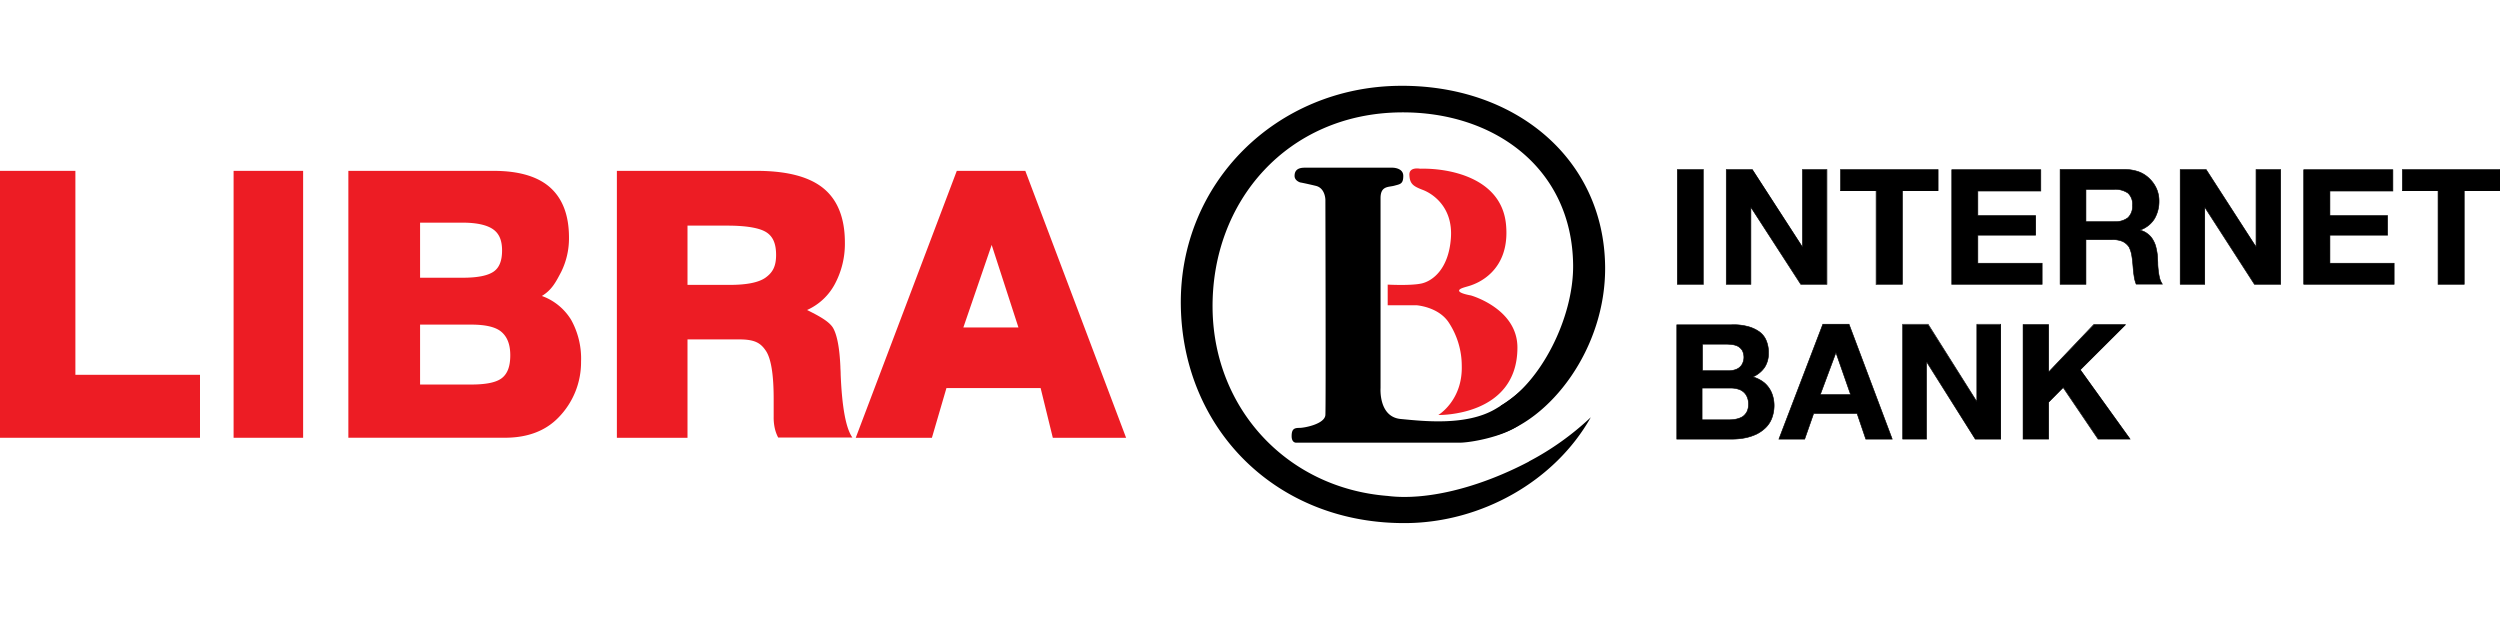
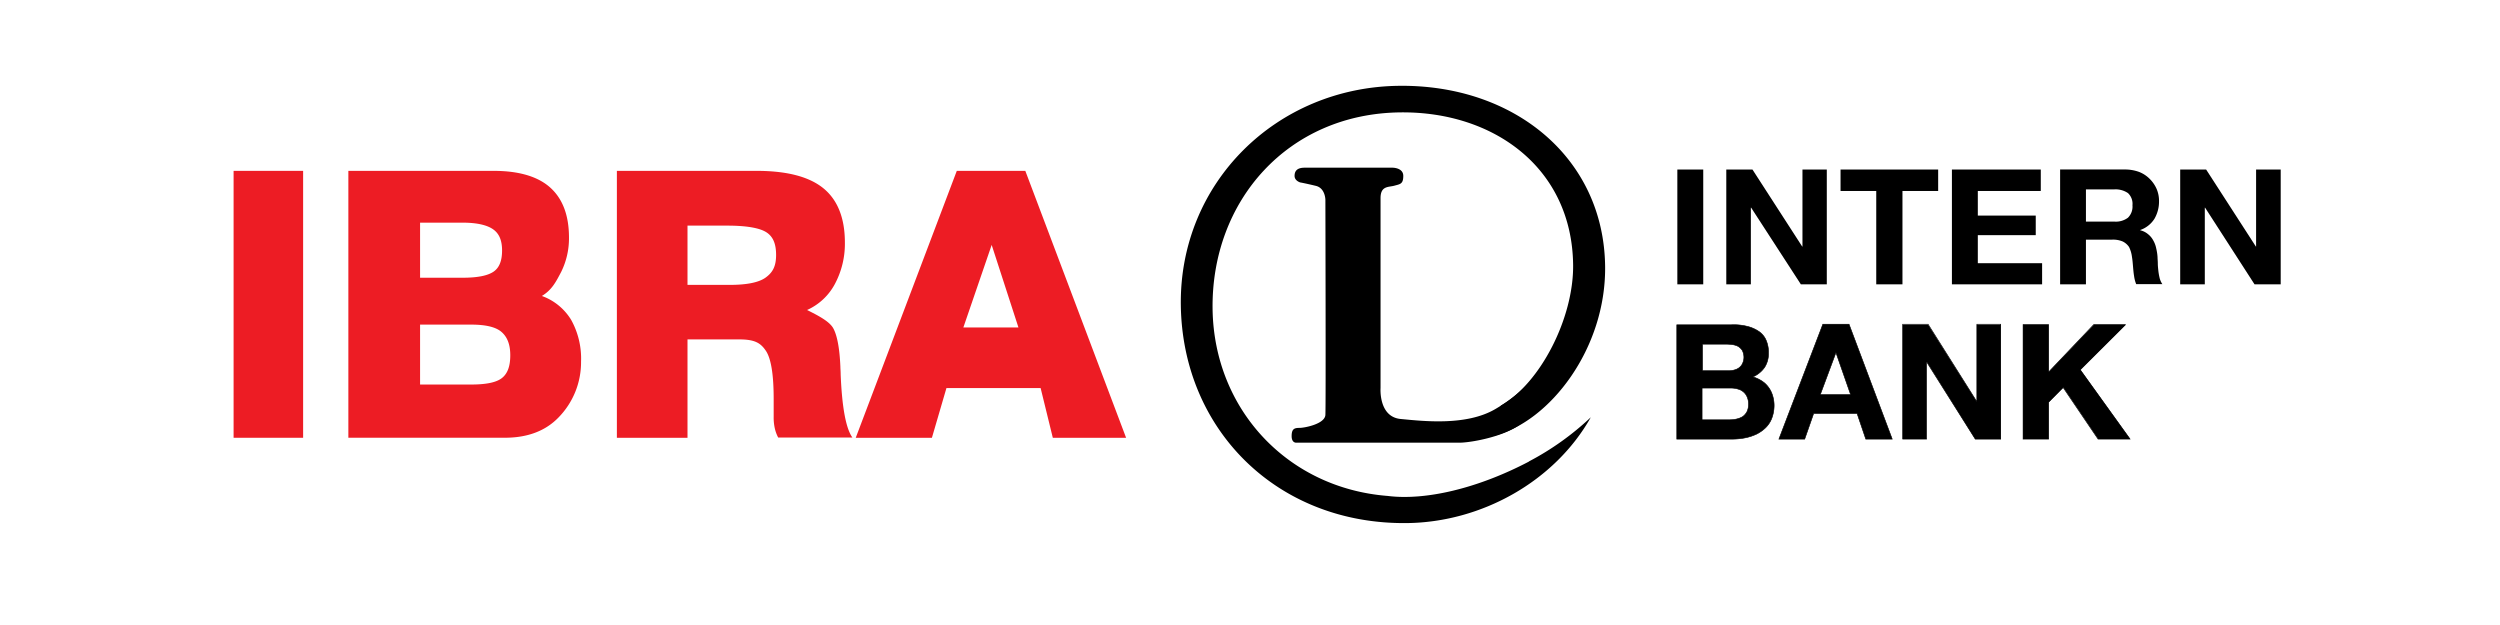
<svg xmlns="http://www.w3.org/2000/svg" id="Ebene_1" preserveAspectRatio="xMinYMax meet" data-name="Ebene 1" viewBox="0 0 640 160">
  <defs>
    <style>.cls-1{fill:#ed1c24;}.cls-2{fill:none;stroke:#000;stroke-miterlimit:2.61;stroke-width:0.15px;}</style>
  </defs>
  <title>logo-libra-internet-bank</title>
-   <polygon class="cls-1" points="0 112.07 0 43.74 19.3 43.74 19.3 95.95 51.2 95.95 51.2 112.07 0 112.07" />
  <polygon class="cls-1" points="59.8 112.07 59.8 43.74 77.6 43.74 77.6 112.07 59.8 112.07" />
  <path class="cls-1" d="M89.18,112.07V43.74h37.18c6.43,0,11.31,1.42,14.49,4.27s4.81,7.11,4.81,12.8a19.37,19.37,0,0,1-2,8.8c-1.35,2.57-2.37,4.6-4.94,6.16a14.5,14.5,0,0,1,7.52,6.16,20.43,20.43,0,0,1,2.51,10.63A20.2,20.2,0,0,1,143,106.85c-3.32,3.45-7.92,5.21-13.75,5.21h-40ZM118.44,57h-10.9V71.1h10.9c3.86,0,6.43-.54,7.92-1.56s2.17-2.84,2.17-5.42-.74-4.33-2.3-5.42S122.1,57,118.44,57Zm-10.9,41.44h13.07c3.86,0,6.5-.54,7.92-1.69s2.1-3,2.1-5.82-.81-4.74-2.3-6-4.13-1.83-7.72-1.83H107.54V98.46Z" />
  <path class="cls-1" d="M157.92,112.07V43.74h35.75c7.79,0,13.48,1.49,17.13,4.47s5.49,7.65,5.49,13.88a21.86,21.86,0,0,1-2.57,10.63,15,15,0,0,1-7.11,6.64c2.57,1.29,5.69,2.84,6.7,4.67s1.63,5.15,1.83,9.89c0,.47.07,1.08.07,1.9.34,8.46,1.35,13.88,3,16.18h-19a9.49,9.49,0,0,1-.88-2.44,12.68,12.68,0,0,1-.27-2.84v-4.6c0-6.3-.68-10.36-2-12.32s-2.78-2.91-6.77-2.91H176v25.19ZM176,72.93h10.83c4.33,0,7.45-.61,9.21-1.9s2.64-2.84,2.64-5.76-.81-4.74-2.51-5.82-5-1.69-10-1.69H176V72.93Z" />
  <path class="cls-1" d="M219.07,112.07l25.87-68.33h17.54l25.8,68.33H269.52L266.4,99.34H242.29l-3.72,12.73Zm27.56-28.24h14.09L253.87,62.7l-7.25,21.13Z" />
  <polygon points="429.4 72.79 436.03 72.79 436.03 43.4 429.4 43.4 429.4 72.79" />
  <polygon points="441.93 72.79 448.22 72.79 448.22 53.16 448.29 53.16 461.02 72.79 467.66 72.79 467.66 43.4 461.43 43.4 461.43 63.11 461.36 63.11 448.63 43.4 441.93 43.4 441.93 72.79" />
  <polygon points="480.32 72.79 487.03 72.79 487.03 48.89 496.17 48.89 496.17 43.4 471.18 43.4 471.18 48.89 480.32 48.89 480.32 72.79" />
  <polygon points="499.69 72.79 522.78 72.79 522.78 67.38 506.32 67.38 506.32 60.2 521.15 60.2 521.15 55.19 506.32 55.19 506.32 48.89 522.44 48.89 522.44 43.4 499.69 43.4 499.69 72.79" />
  <path d="M527.32,72.79H534V61.35h6.7a6.27,6.27,0,0,1,2.71.47,4.14,4.14,0,0,1,1.63,1.42,7.83,7.83,0,0,1,.74,2.51c.14.81.2,1.63.27,2.44s.14,1.69.27,2.44a8.62,8.62,0,0,0,.54,2.1h6.7a5,5,0,0,1-.68-1.49,15.74,15.74,0,0,1-.34-1.9c-.07-.68-.14-1.29-.14-1.9s-.07-1.15-.07-1.63a12.74,12.74,0,0,0-.34-2.23,6.62,6.62,0,0,0-.74-2,5.11,5.11,0,0,0-1.35-1.63,4.79,4.79,0,0,0-2-1v-.07a7,7,0,0,0,3.66-2.91,8.78,8.78,0,0,0,1.15-4.47,7.75,7.75,0,0,0-.61-3.12,8.29,8.29,0,0,0-1.76-2.57A7.79,7.79,0,0,0,547.57,44a10.48,10.48,0,0,0-3.72-.61H527.39V72.79ZM534,48.48h7.31a5.66,5.66,0,0,1,3.45.95,3.77,3.77,0,0,1,1.15,3.12,4,4,0,0,1-1.15,3.18,5.13,5.13,0,0,1-3.45,1H534V48.48Z" />
  <polygon points="558.13 72.79 564.43 72.79 564.43 53.16 564.5 53.16 577.16 72.79 583.86 72.79 583.86 43.4 577.56 43.4 577.56 63.11 577.5 63.11 564.77 43.4 558.13 43.4 558.13 72.79" />
-   <polygon points="589.75 72.79 612.91 72.79 612.91 67.38 596.46 67.38 596.46 60.2 611.22 60.2 611.22 55.19 596.46 55.19 596.46 48.89 612.57 48.89 612.57 43.4 589.75 43.4 589.75 72.79" />
-   <polygon points="624.15 72.79 630.86 72.79 630.86 48.89 640 48.89 640 43.4 615.01 43.4 615.01 48.89 624.15 48.89 624.15 72.79" />
-   <path class="cls-2" d="M429.4,72.79h6.7V43.4h-6.7V72.79Zm12.53,0h6.3V53.15h.07L461,72.79h6.7V43.4h-6.3V63.11h-.07L448.56,43.4h-6.64V72.79Zm38.4,0H487v-24h9.14V43.4h-25v5.42h9.14v24Zm19.37,0h23.09V67.38H506.33V60.2h14.76v-5H506.33v-6.3h16.12V43.47H499.62V72.79Zm27.63,0H534V61.35h6.7a6.27,6.27,0,0,1,2.71.47,4.14,4.14,0,0,1,1.63,1.42,7.83,7.83,0,0,1,.74,2.51c.14.81.2,1.63.27,2.44s.14,1.69.27,2.44a8.62,8.62,0,0,0,.54,2.1h6.7a5,5,0,0,1-.68-1.49,15.74,15.74,0,0,1-.34-1.9c-.07-.68-.14-1.29-.14-1.9s-.07-1.15-.07-1.63a12.74,12.74,0,0,0-.34-2.23,6.62,6.62,0,0,0-.74-2,5.11,5.11,0,0,0-1.35-1.63,4.79,4.79,0,0,0-2-1v-.07a7,7,0,0,0,3.66-2.91,8.78,8.78,0,0,0,1.15-4.47,7.75,7.75,0,0,0-.61-3.12,8.29,8.29,0,0,0-1.76-2.57A7.79,7.79,0,0,0,547.57,44a10.48,10.48,0,0,0-3.72-.61H527.39V72.79ZM534,48.48h7.31a5.66,5.66,0,0,1,3.45.95,3.77,3.77,0,0,1,1.15,3.12,4,4,0,0,1-1.15,3.18,5.13,5.13,0,0,1-3.45,1H534V48.48Zm24.11,24.31h6.3V53.15h.07l12.66,19.64h6.7V43.4h-6.3V63.11h-.07L564.77,43.4h-6.64V72.79Zm31.62,0h23.16V67.38H596.46V60.2h14.76v-5H596.46v-6.3h16.12V43.47H589.75V72.79Zm34.4,0h6.7v-24H640V43.4H615v5.42h9.14v24Z" />
  <path d="M435.83,99.34h7.11a6.56,6.56,0,0,1,2.44.41A3.52,3.52,0,0,1,447,101.1a4.33,4.33,0,0,1,.61,2.44,4.12,4.12,0,0,1-.41,1.9,3.71,3.71,0,0,1-1.08,1.22,5.34,5.34,0,0,1-1.56.61,8.41,8.41,0,0,1-1.83.2h-7V99.34Zm-6.57,13.07h14.42a16.94,16.94,0,0,0,3.18-.34,12.76,12.76,0,0,0,2.84-.95,9.4,9.4,0,0,0,2.3-1.63,6.87,6.87,0,0,0,1.56-2.37,9.18,9.18,0,0,0,.61-3.18,8.53,8.53,0,0,0-.61-3.32,6.9,6.9,0,0,0-1.83-2.57,8.1,8.1,0,0,0-3-1.56,7.17,7.17,0,0,0,3-2.44,6.44,6.44,0,0,0,1-3.66,7.67,7.67,0,0,0-.68-3.45,5.25,5.25,0,0,0-2-2.23,9.17,9.17,0,0,0-3-1.22,13.9,13.9,0,0,0-3.86-.34H429.26v29.25Zm6.57-24.31h6.09a13.19,13.19,0,0,1,1.69.14,4.4,4.4,0,0,1,1.42.47,3.63,3.63,0,0,1,1,1,4.15,4.15,0,0,1,.41,1.69,3.77,3.77,0,0,1-.54,2,3,3,0,0,1-1.42,1.15,4.93,4.93,0,0,1-2,.34h-6.64V88.1Z" />
  <path d="M455.4,112.41H462l2.3-6.57h11.11l2.23,6.57h6.77L473.35,83h-6.7L455.4,112.41ZM470,90.26H470L473.75,101H466L470,90.26Z" />
  <polygon points="487.09 112.41 493.19 112.41 493.19 92.77 493.32 92.77 505.65 112.41 512.22 112.41 512.22 83.09 506.05 83.09 506.05 102.72 505.99 102.72 493.59 83.09 487.09 83.09 487.09 112.41" />
  <polygon points="517.9 112.41 524.47 112.41 524.47 103 528.2 99.2 537.14 112.41 545.33 112.41 532.6 94.67 544.25 83.09 536.05 83.09 524.47 95.21 524.47 83.09 517.9 83.09 517.9 112.41" />
  <path class="cls-2" d="M435.83,99.34h7.11a6.56,6.56,0,0,1,2.44.41A3.52,3.52,0,0,1,447,101.1a4.33,4.33,0,0,1,.61,2.44,4.12,4.12,0,0,1-.41,1.9,3.71,3.71,0,0,1-1.08,1.22,5.34,5.34,0,0,1-1.56.61,8.41,8.41,0,0,1-1.83.2h-7V99.34Zm-6.57,13.07h14.42a16.94,16.94,0,0,0,3.18-.34,12.76,12.76,0,0,0,2.84-.95,9.4,9.4,0,0,0,2.3-1.63,6.87,6.87,0,0,0,1.56-2.37,9.18,9.18,0,0,0,.61-3.18,8.53,8.53,0,0,0-.61-3.32,6.9,6.9,0,0,0-1.83-2.57,8.1,8.1,0,0,0-3-1.56,7.17,7.17,0,0,0,3-2.44,6.44,6.44,0,0,0,1-3.66,7.67,7.67,0,0,0-.68-3.45,5.25,5.25,0,0,0-2-2.23,9.17,9.17,0,0,0-3-1.22,13.9,13.9,0,0,0-3.86-.34H429.26v29.25Zm6.57-24.31h6.09a13.19,13.19,0,0,1,1.69.14,4.4,4.4,0,0,1,1.42.47,3.63,3.63,0,0,1,1,1,4.15,4.15,0,0,1,.41,1.69,3.77,3.77,0,0,1-.54,2,3,3,0,0,1-1.42,1.15,4.93,4.93,0,0,1-2,.34h-6.64V88.1Zm19.57,24.31H462l2.3-6.57h11.11l2.23,6.57h6.77L473.35,83h-6.7L455.4,112.41ZM470,90.26H470L473.75,101H466L470,90.26Zm17.13,22.14h6.09V92.77h.07l12.39,19.64h6.5V83h-6.09v19.71H506L493.59,83h-6.5v29.39Zm30.81,0h6.5v-9.48l3.72-3.72,8.94,13.2h8.19L532.53,94.67l11.58-11.58H536L524.41,95.28V83.09h-6.5v29.32Z" />
  <path d="M332.9,46.72s-1.49-.41-1.49-1.69.68-2.1,2.57-2.1h22.55s2.71,0,2.71,2.1-.81,2.1-2.3,2.51-3.52,0-3.52,3.18V99.34s-.54,7.38,5.15,7.92,16.73,1.83,24.18-2.51S393,96,393,96a85.92,85.92,0,0,1-1.69,9.68c-1.22,5.15-13.95,7.65-17.74,7.65H331.88s-1.22.14-1.22-1.69.68-2.1,2-2.1,6.5-1,6.64-3.32,0-55.05,0-55.05,0-3-2.44-3.59-4-.88-4-.88Z" />
-   <path class="cls-1" d="M363.58,43.2s-2.91-.61-2.78,1.63.95,2.84,3.45,3.79S372,53,371.43,60.94s-4.67,10.9-7.31,11.58-8.87.34-8.87.34v5.28h7.31s5.55.34,8.26,4.33a20.17,20.17,0,0,1,3.39,11.11c.27,8.94-6,12.66-6,12.66s20.25.47,20.25-17.27c0-10-11.92-13.34-11.92-13.34s-2.84-.47-3-1.15,1.83-1,3-1.42,10.16-3.39,9-15.58-15-14.49-22-14.29Z" />
  <path d="M391.41,118.16c-13.34,7-26.68,10-36.16,8.8-25.67-2-44.49-22.21-44.83-47.88-.34-27.7,19.3-50,48.08-50.31,23.9-.27,43.95,14.22,44.22,39.07.14,13.54-8.33,30.2-18.49,36l-1.76,7.72c14.29-3.59,28.71-22.35,28.44-43.41-.34-27.7-23.23-46.52-52.75-46.18-31.42.34-56.27,24.85-55.87,56.14.41,31.76,24.51,56.14,57.83,55.8,19.16-.2,37.92-10.7,47.13-27.09a71.26,71.26,0,0,1-15.85,11.31Z" />
</svg>